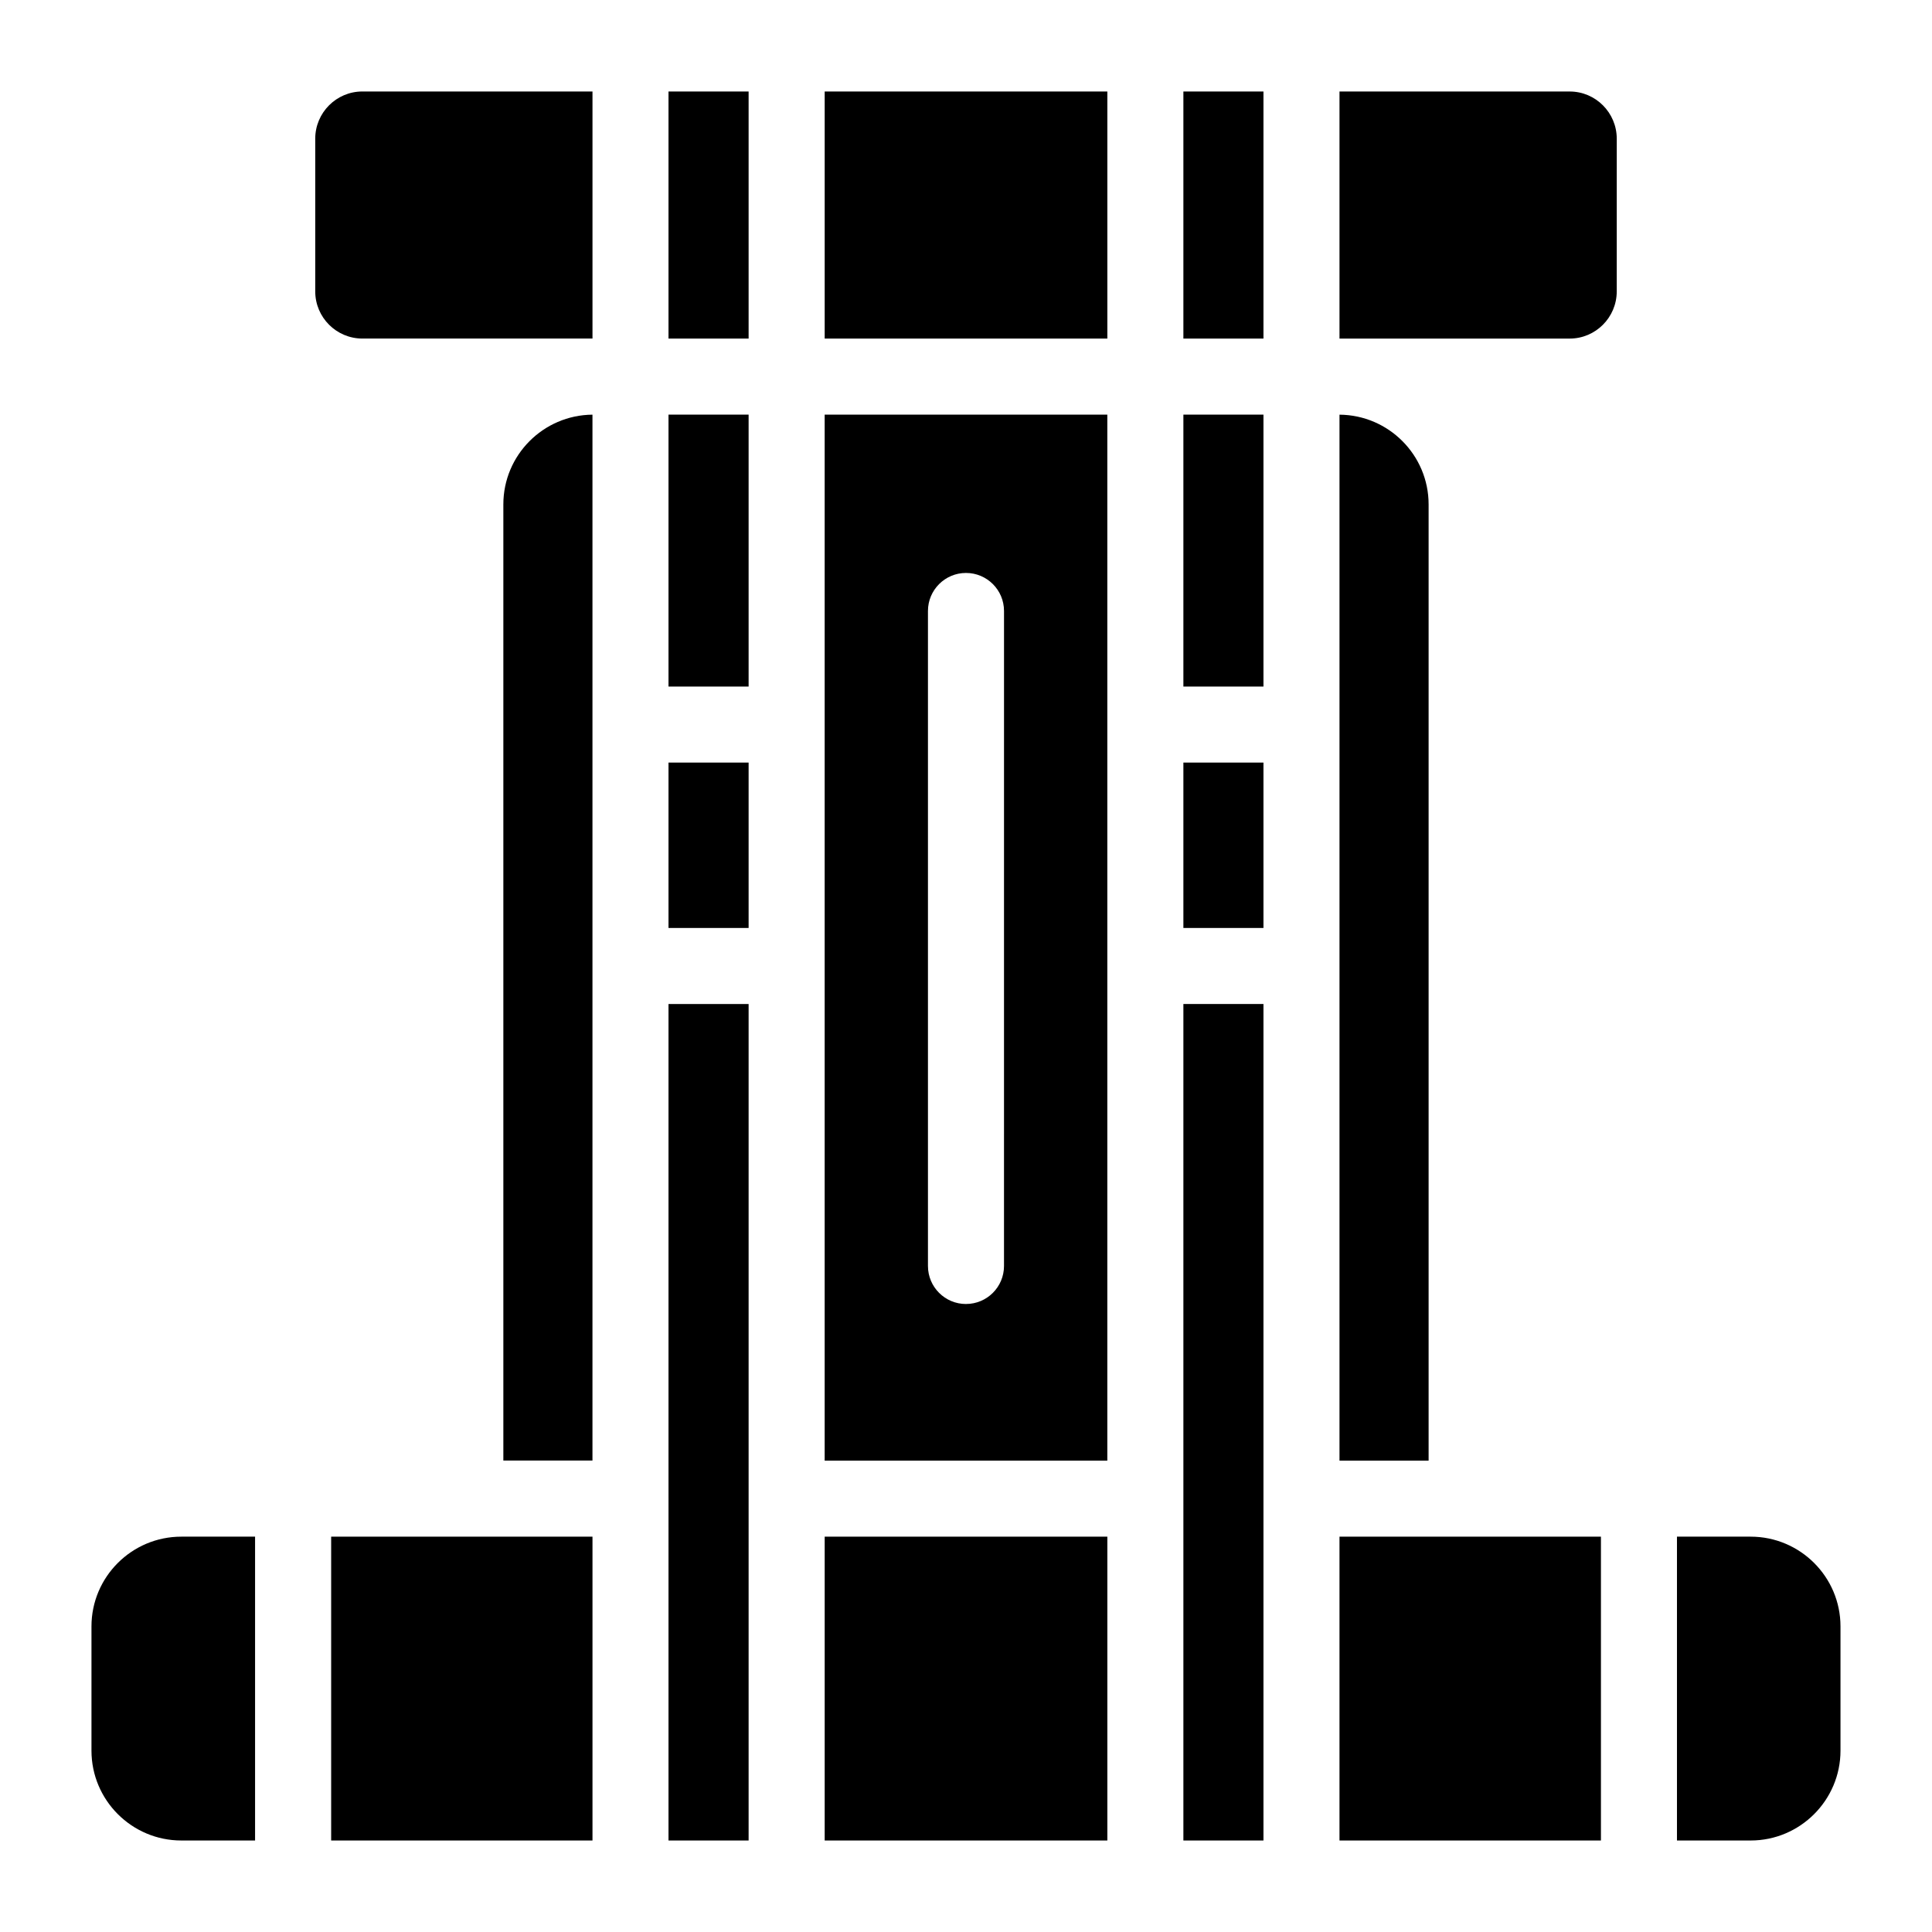
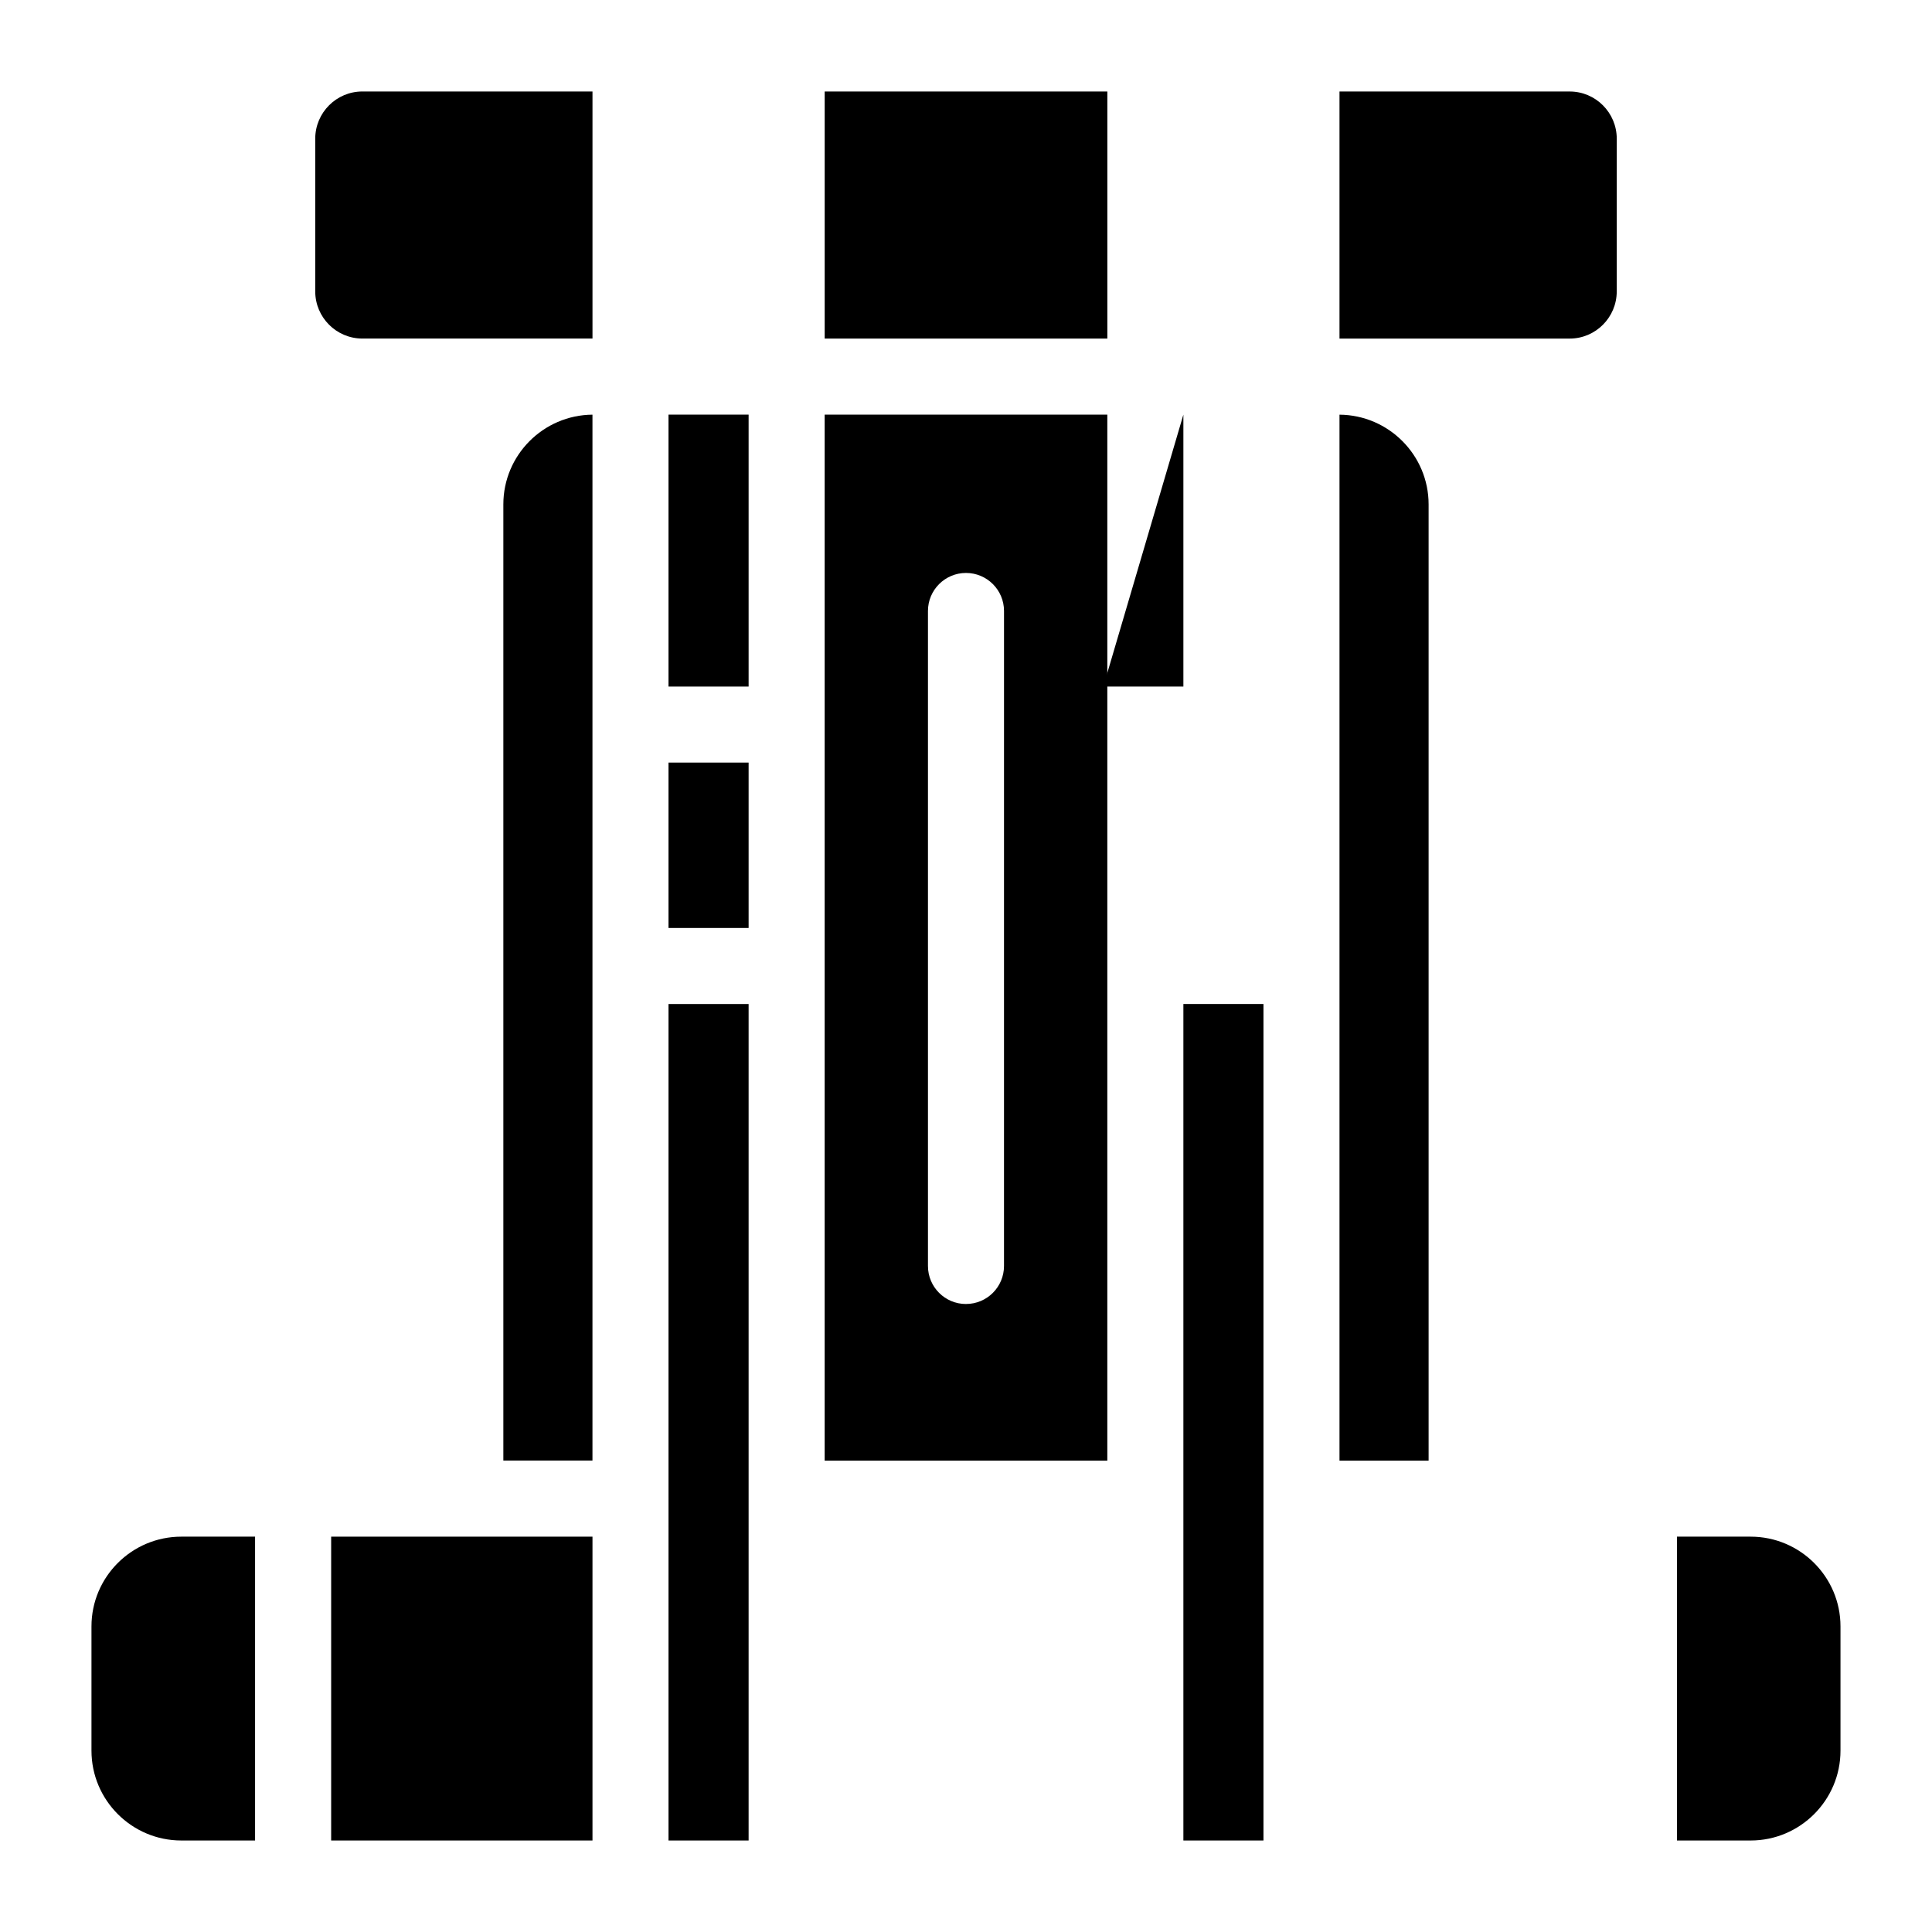
<svg xmlns="http://www.w3.org/2000/svg" fill="#000000" width="800px" height="800px" version="1.1" viewBox="144 144 512 512">
  <g>
    <path d="m301.01 400v-146.11c-13.039 0.109-23.617 10.723-23.617 23.781v253.39h23.617z" />
    <path d="m321.16 253.88h21.23v72.066h-21.23z" />
    <path d="m321.16 346.09h21.23v43.832h-21.23z" />
    <path d="m437.45 400v-146.12h-74.906v277.21h74.906zm-37.453 89.574c-5.562 0-10.078-4.504-10.078-10.078v-173.58c0-5.562 4.516-10.078 10.078-10.078 5.57 0 10.078 4.516 10.078 10.078l-0.004 173.58c0 5.562-4.504 10.074-10.074 10.074z" />
    <path d="m231.76 551.23h69.254v80.52h-69.254z" />
    <path d="m192.05 631.75h19.547v-80.52h-19.547c-13.129 0-23.809 10.664-23.809 23.781v32.93c0 13.117 10.68 23.809 23.809 23.809z" />
    <path d="m498.98 253.89v277.19h23.617v-253.41c0-13.059-10.578-23.676-23.617-23.777z" />
    <path d="m607.94 551.23h-19.527v80.52h19.527c13.117 0 23.809-10.691 23.809-23.809v-32.93c0-13.117-10.691-23.781-23.809-23.781z" />
-     <path d="m457.61 253.88h21.219v72.066h-21.219z" />
+     <path d="m457.61 253.88v72.066h-21.219z" />
    <path d="m342.39 410.07h-21.23v131.03l0.008 0.051-0.008 0.051v90.543h21.23z" />
-     <path d="m321.16 168.25h21.23v65.477h-21.23z" />
    <path d="m227.54 180.76v40.457c0 6.902 5.602 12.504 12.496 12.504h60.98v-65.477h-60.984c-6.891 0-12.492 5.613-12.492 12.516z" />
-     <path d="m362.55 551.23h74.906v80.52h-74.906z" />
-     <path d="m498.98 551.23h69.285v80.52h-69.285z" />
-     <path d="m457.61 346.09h21.219v43.832h-21.219z" />
    <path d="m457.61 410.07h21.219v221.68h-21.219z" />
    <path d="m362.55 168.25h74.906v65.477h-74.906z" />
    <path d="m559.98 168.25h-61v65.477h61c6.883 0 12.473-5.613 12.473-12.504l0.004-40.457c0-6.902-5.594-12.516-12.477-12.516z" />
-     <path d="m457.61 168.25h21.219v65.477h-21.219z" />
  </g>
</svg>